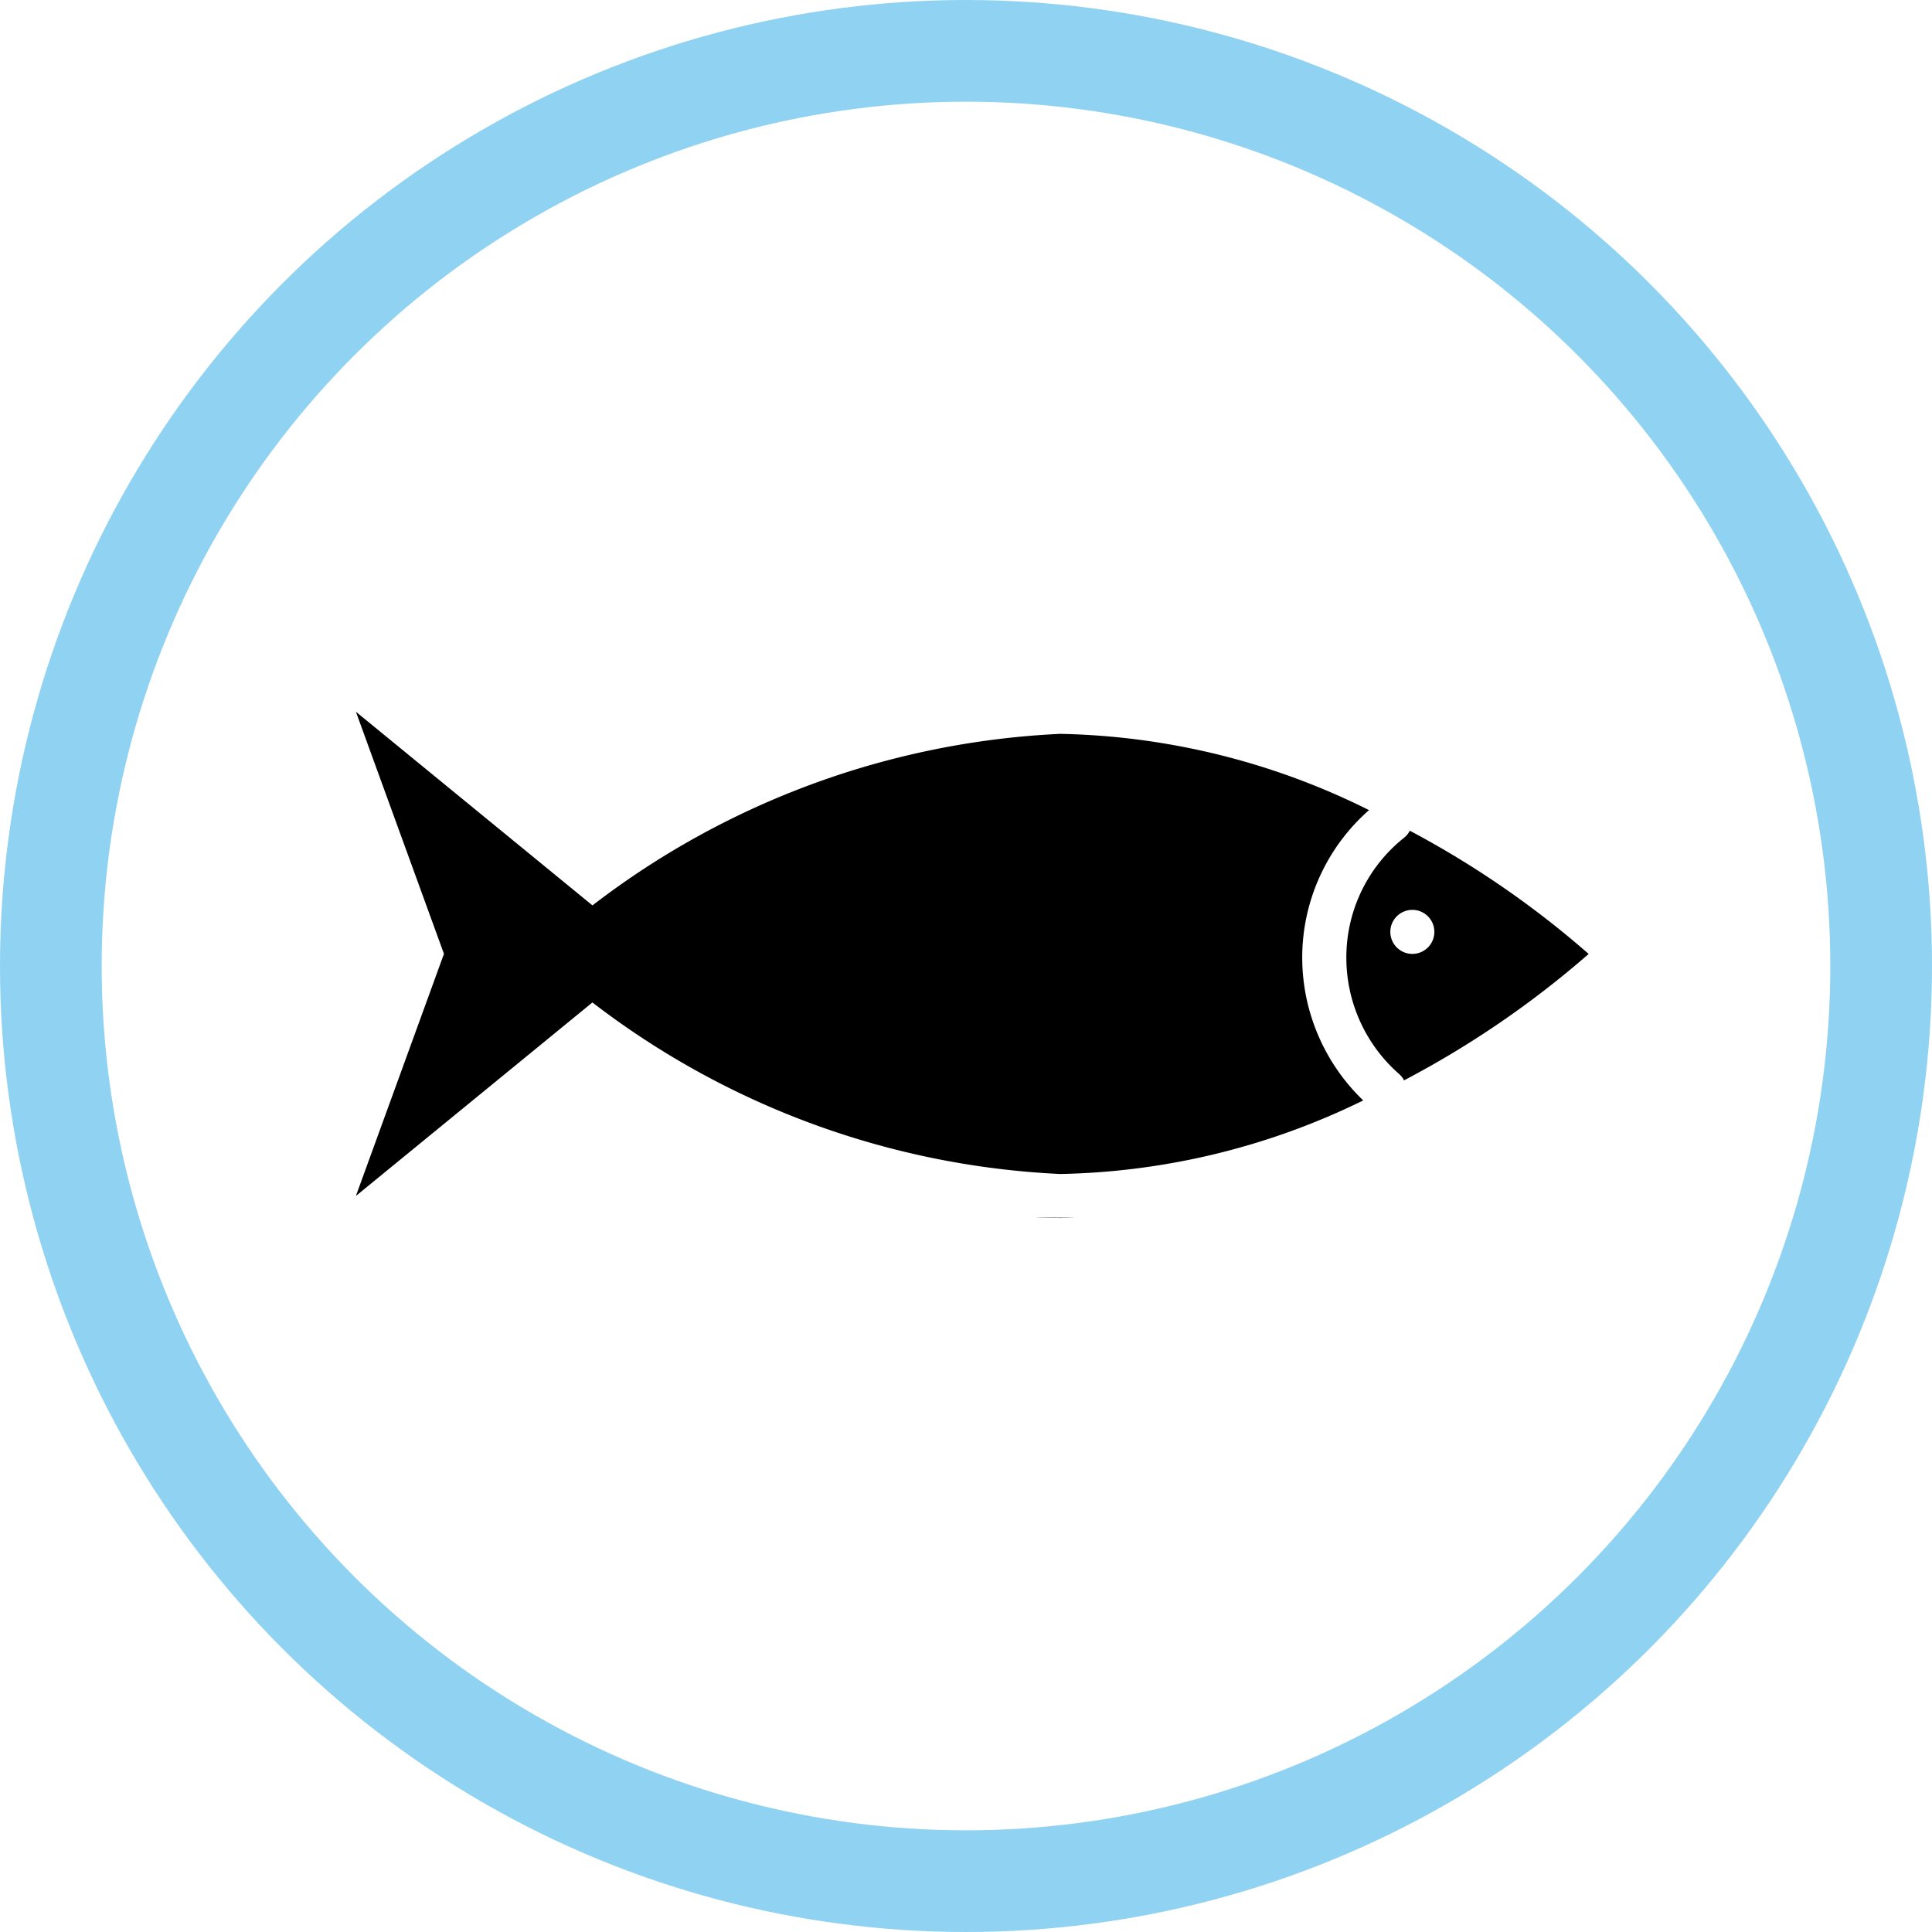
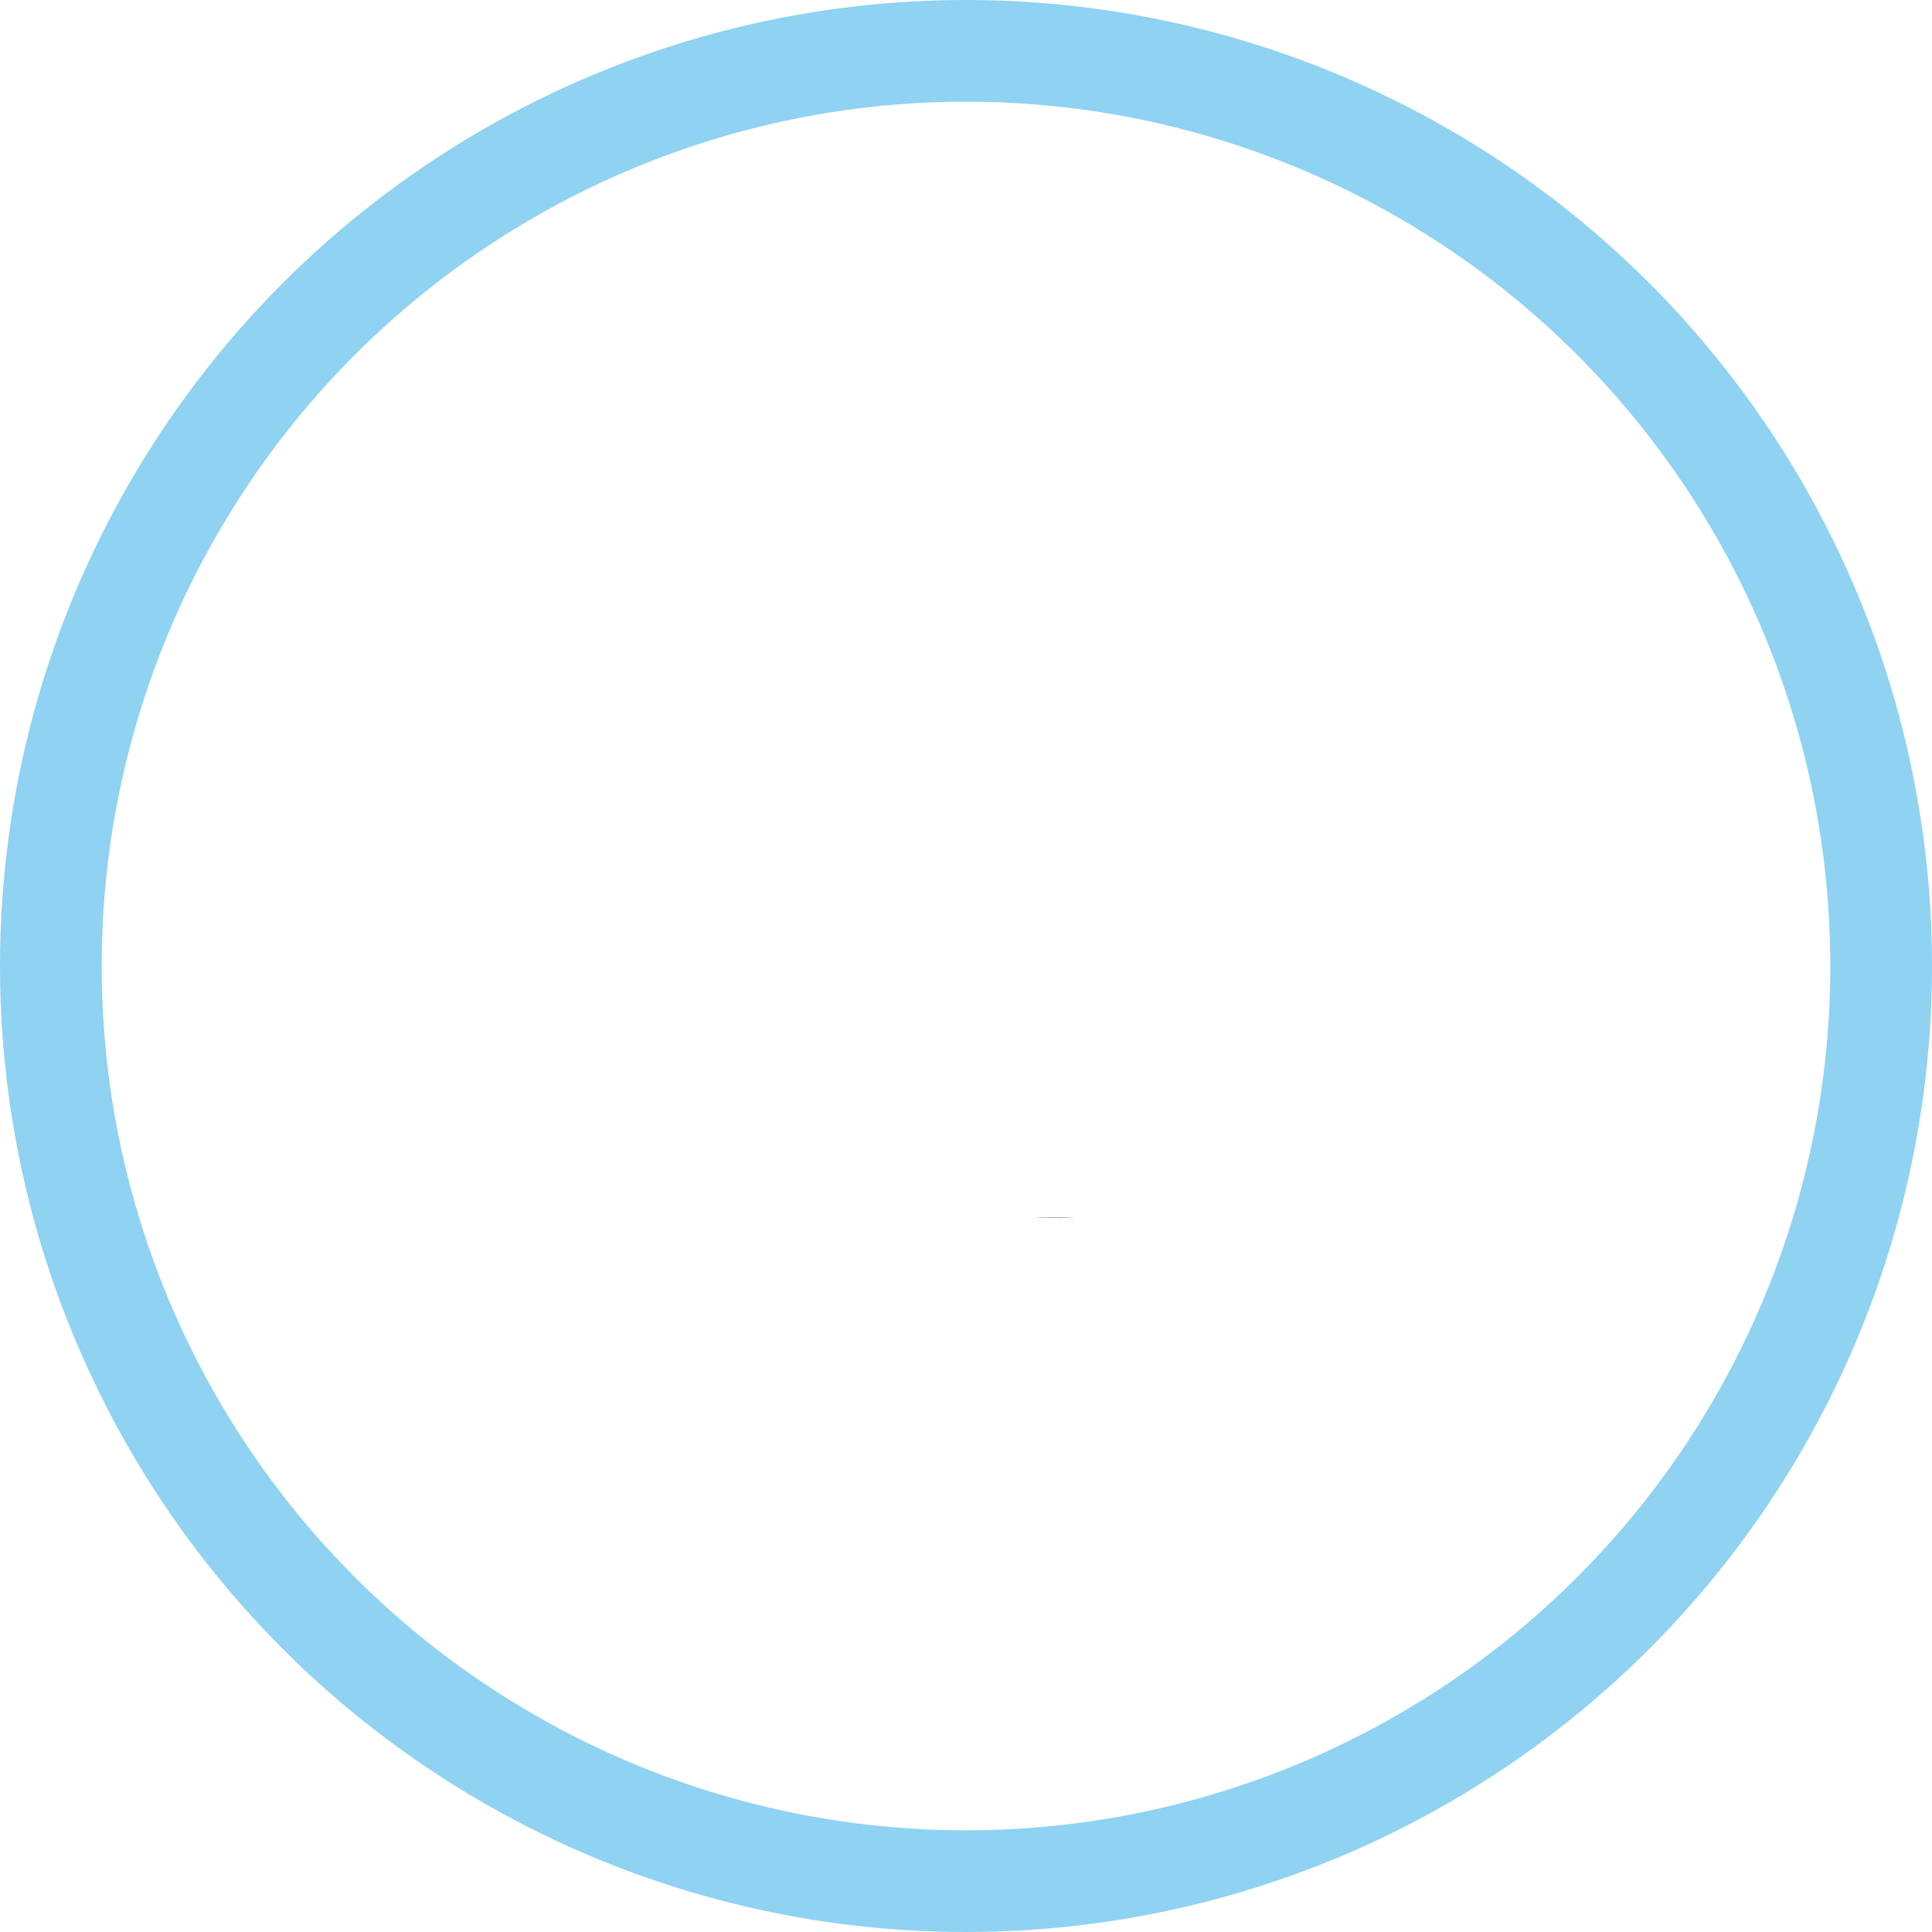
<svg xmlns="http://www.w3.org/2000/svg" width="38" height="38" viewBox="0 0 38 38">
  <defs>
    <style>.a,.c{fill:none;}.a{stroke:#8fd2f2;stroke-width:2px;}.b{stroke:none;}</style>
  </defs>
  <g transform="translate(-291.313 -4398.828)">
-     <path d="M51.927,173.935a14.178,14.178,0,0,0-6.074-1.5,16.336,16.336,0,0,0-9.2,3.374h0L32,172l1.732,4.762L32,181.524l4.652-3.806h0a16.336,16.336,0,0,0,9.2,3.374,14.117,14.117,0,0,0,5.961-1.447,3.9,3.9,0,0,1-1.2-2.8A3.862,3.862,0,0,1,51.927,173.935Z" transform="translate(266.313 4240.827)" />
-     <path d="M393.248,215.23a.427.427,0,0,1-.112.138A3.006,3.006,0,0,0,392,217.731a3.041,3.041,0,0,0,1.035,2.282.431.431,0,0,1,.1.127,18.8,18.8,0,0,0,3.631-2.486A18.474,18.474,0,0,0,393.248,215.23Zm.05,2.423a.433.433,0,1,1,.433-.433A.433.433,0,0,1,393.3,217.653Z" transform="translate(-74.206 4199.937)" />
    <path d="M209.037,342.157C207.483,342.144,210.129,342.152,209.037,342.157Z" transform="translate(103.129 4080.627)" />
  </g>
  <g class="a">
    <circle class="b" cx="19" cy="19" r="19" />
    <circle class="c" cx="19" cy="19" r="18" />
  </g>
</svg>